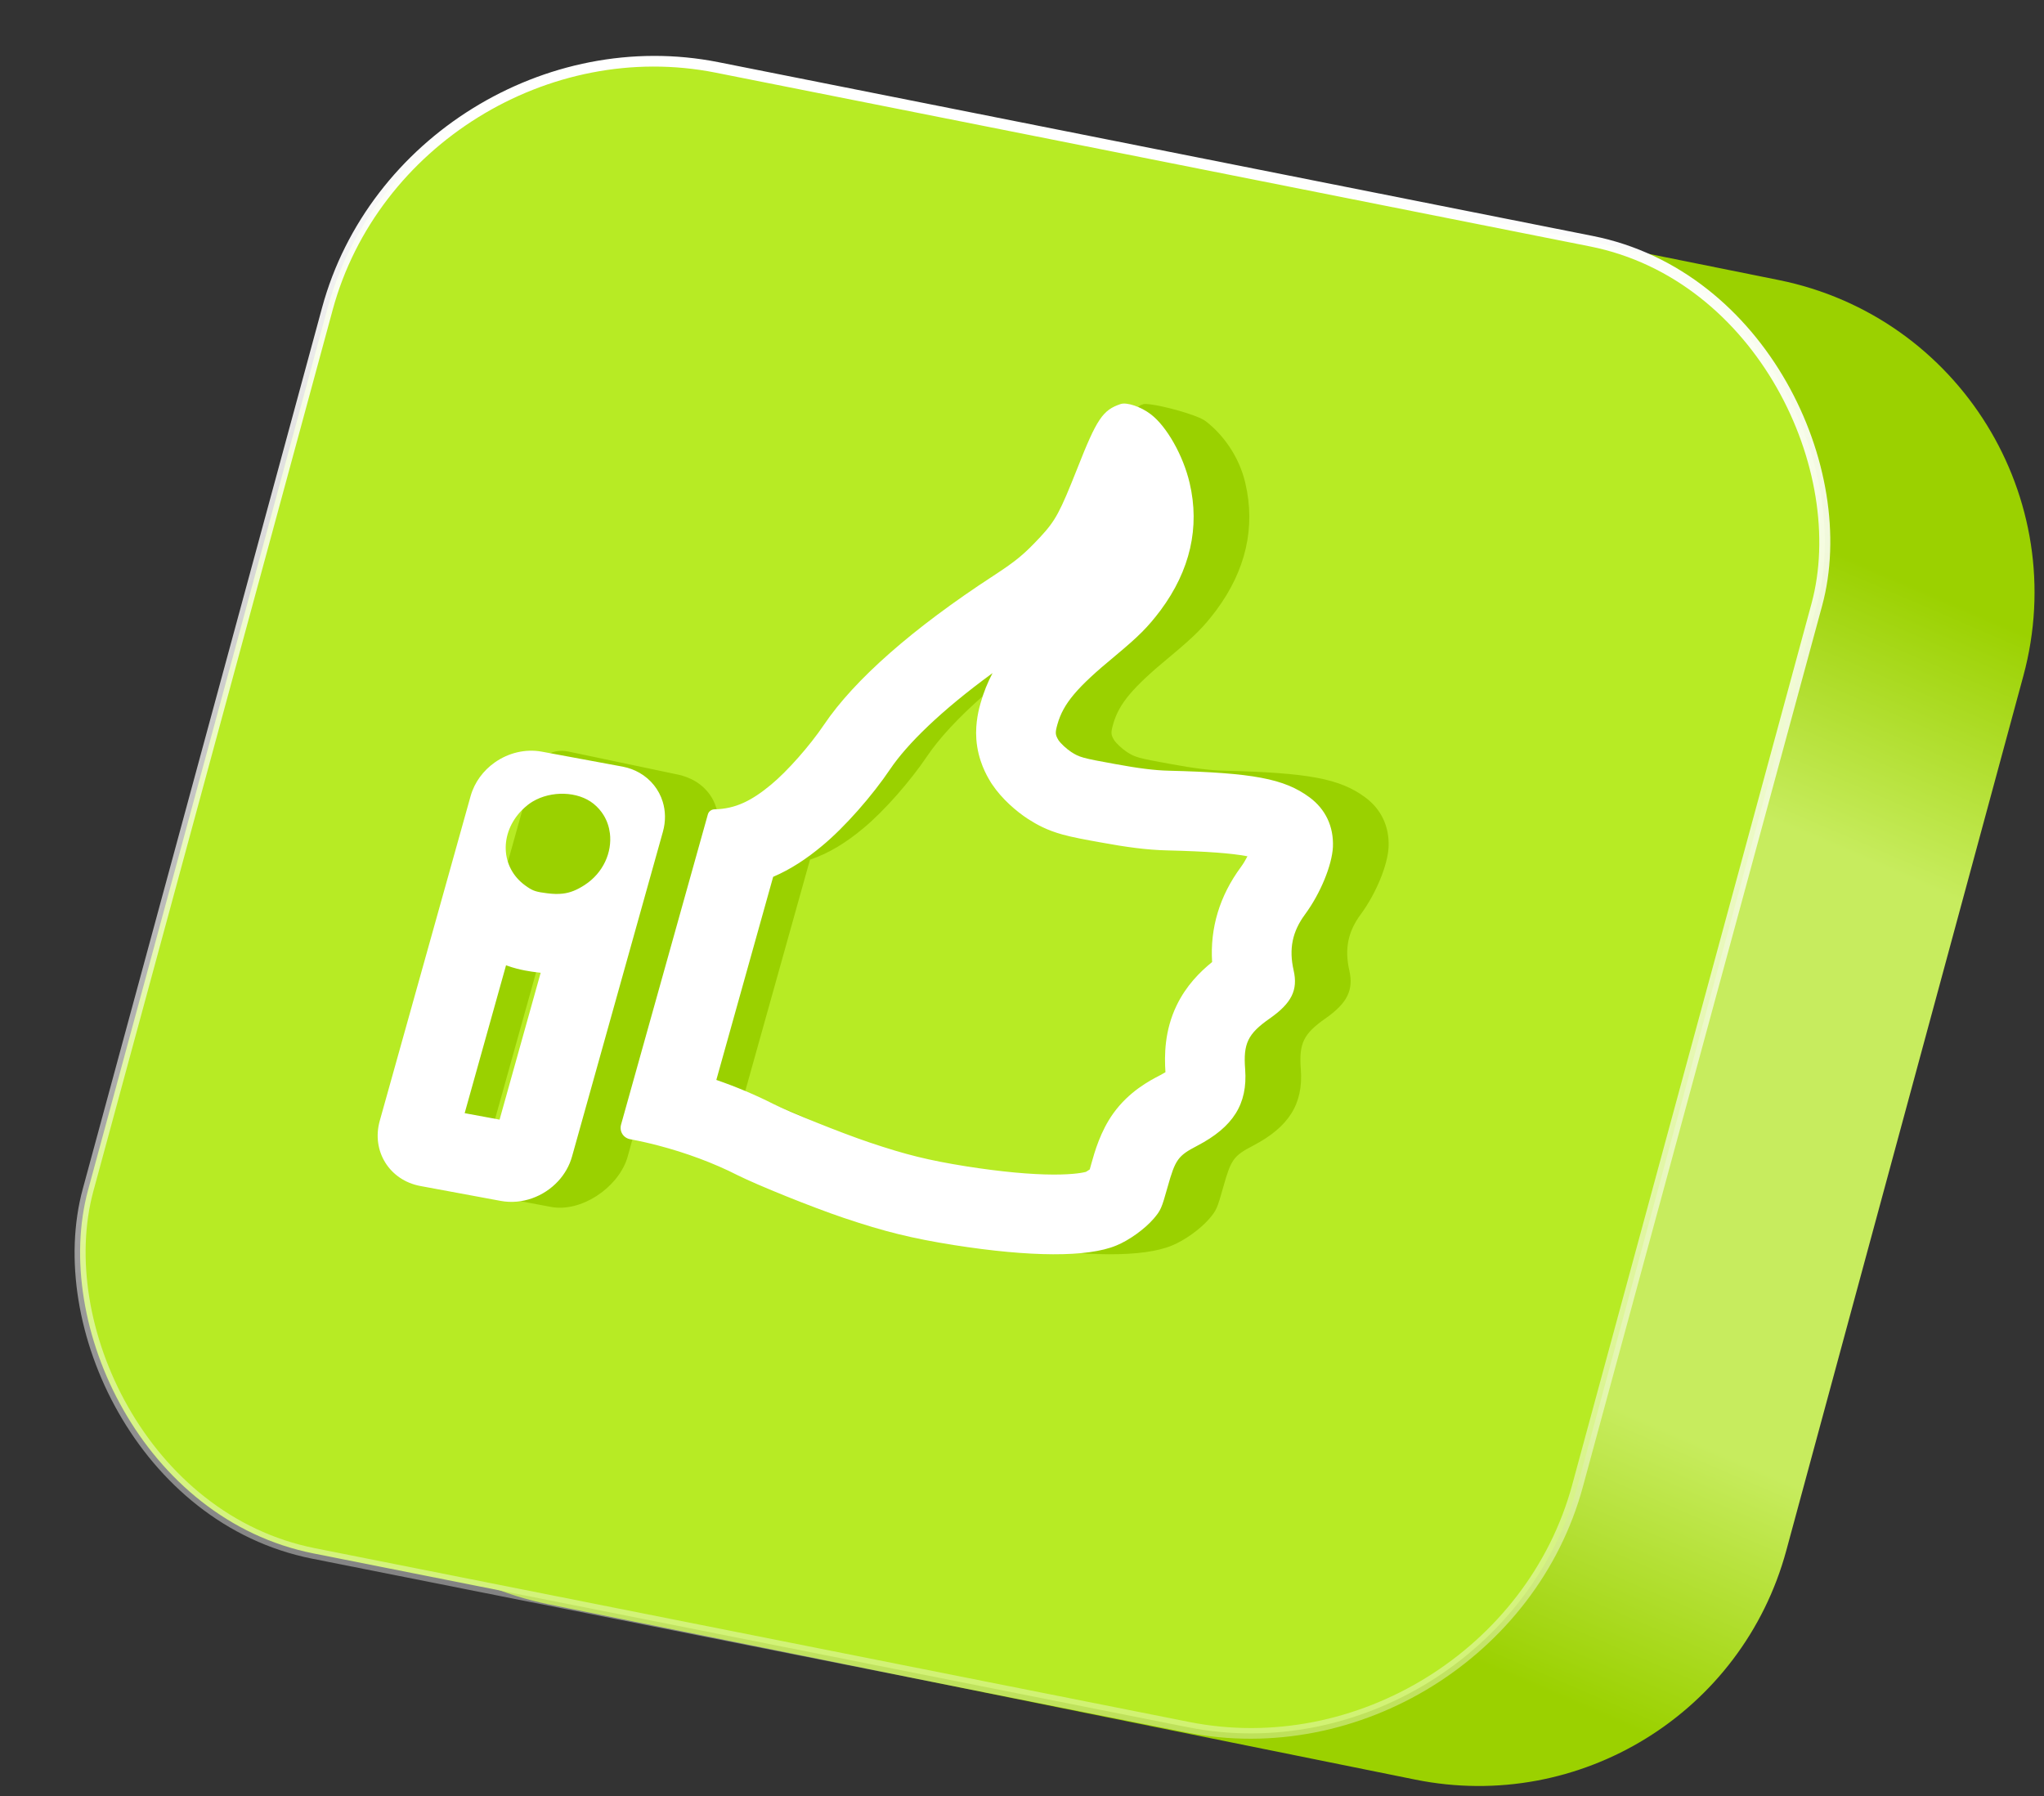
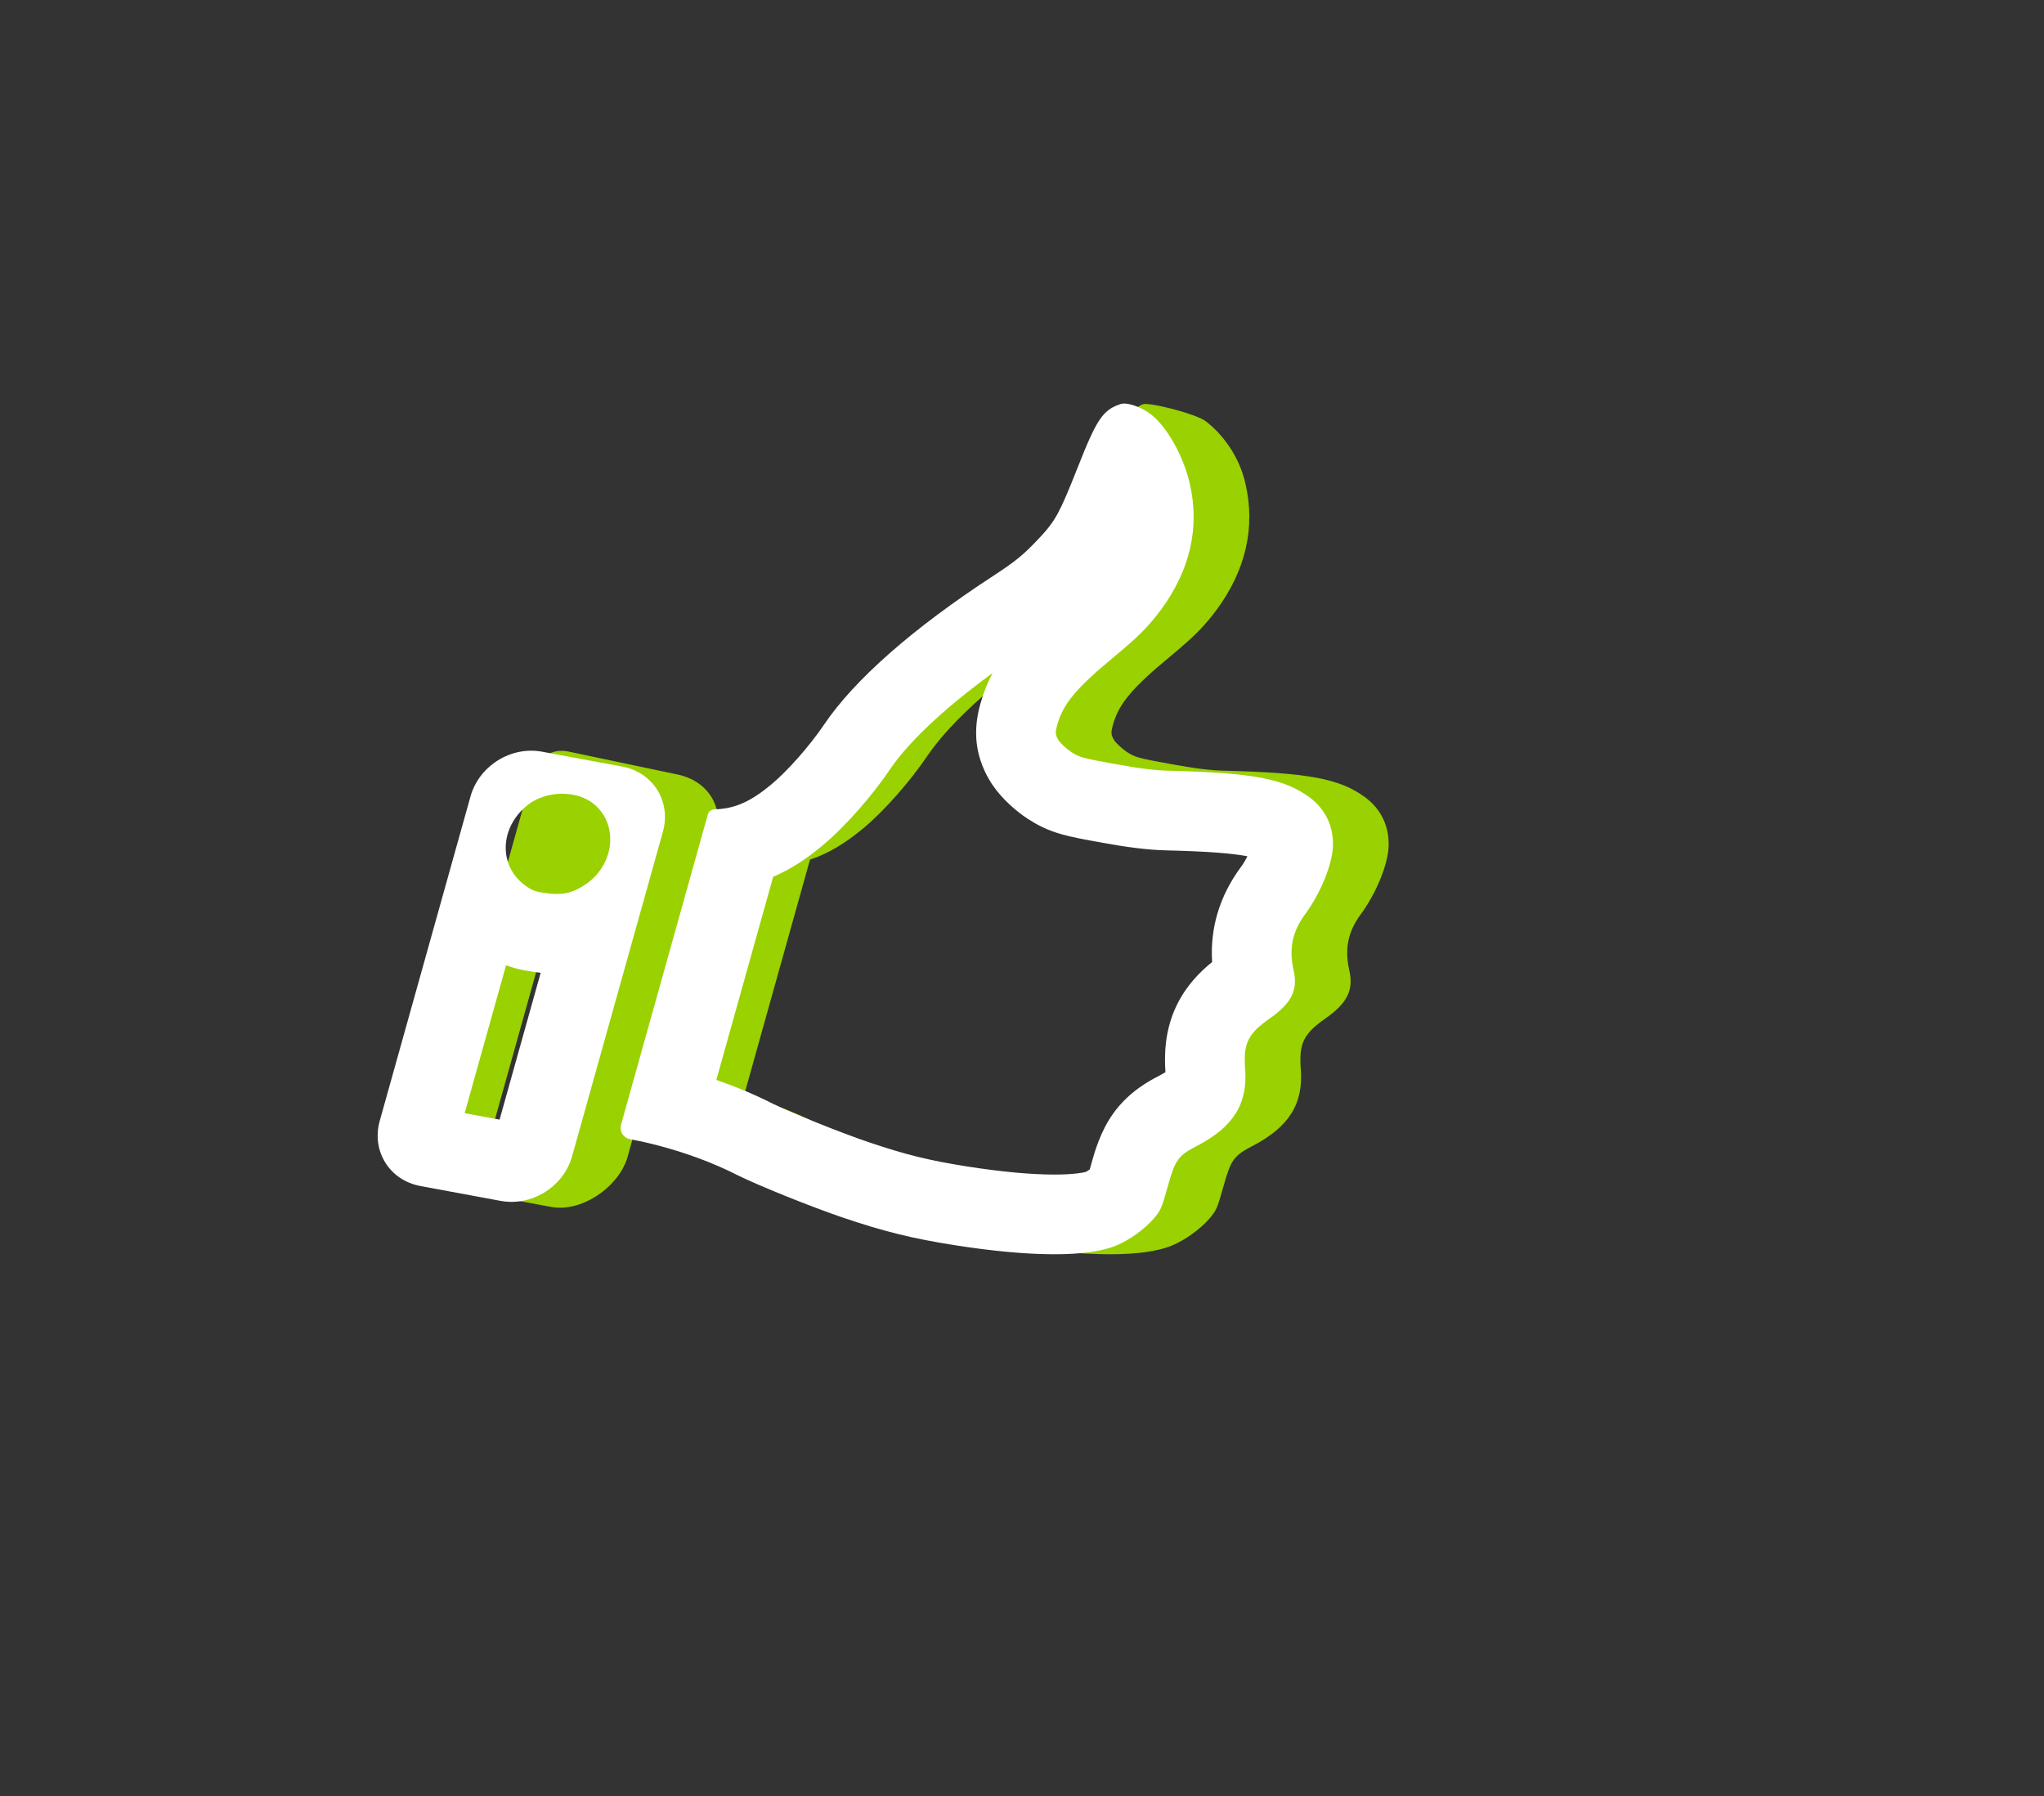
<svg xmlns="http://www.w3.org/2000/svg" width="190" height="167" viewBox="0 0 190 167" fill="none">
  <rect x="0" y="0" width="190" height="167" fill="#333333" stroke="none" />
-   <path d="M165.328 26.032L84.462 9.736C69.117 6.644 54.013 16.017 49.972 31.141L28.248 112.452C23.838 128.959 34.26 145.766 51.006 149.153L131.561 165.449C146.872 168.546 161.959 159.228 166.045 144.15L188.08 62.84C192.562 46.3 182.126 29.417 165.328 26.032Z" fill="url(#paint0_linear_23_234)" />
-   <rect x="0.363" y="0.585" width="141.129" height="143.164" rx="29.135" transform="matrix(0.981 0.195 -0.262 0.965 37.863 -0.05)" fill="#B7EB24" stroke="url(#paint1_linear_23_234)" stroke-width="1.008" />
  <path fill-rule="evenodd" clip-rule="evenodd" d="M103.565 68.811C103.266 68.308 103.245 68.138 103.466 67.349C104.009 65.409 105.273 63.918 108.819 60.992C111.05 59.132 111.874 58.306 113.059 56.734C115.807 53.029 116.725 49.019 115.758 44.907C115.167 42.359 113.621 40.349 112.088 39.166C111.904 39.024 111.576 38.866 111.167 38.705C111.093 38.676 111.017 38.647 110.938 38.618C109.312 38.021 106.706 37.433 106.266 37.578C105.539 37.821 105.613 38.113 105.773 38.751C105.98 39.572 106.332 40.966 105.309 43.568C103.697 47.633 103.299 48.388 101.868 49.931C100.371 51.529 99.682 52.114 97.526 53.523C90.028 58.405 84.587 63.203 81.78 67.362C80.448 69.338 78.342 71.718 76.846 72.951C75.069 74.431 73.651 75.099 71.993 75.223C71.857 75.234 71.719 75.24 71.58 75.243C71.301 75.25 71.05 75.442 70.976 75.706L62.908 104.545C62.73 105.181 63.112 105.794 63.761 105.914C63.926 105.945 64.092 105.977 64.258 106.01C67.54 106.668 70.97 107.843 73.735 109.256C75.578 110.178 80.645 112.229 83.602 113.225C87.425 114.514 89.946 115.131 93.821 115.749C100.96 116.873 106.289 116.899 108.935 115.796C110.119 115.319 111.583 114.263 112.41 113.305C113.067 112.531 113.148 112.363 113.708 110.36C114.428 107.789 114.674 107.453 116.459 106.523C119.812 104.772 121.156 102.632 120.919 99.419C120.729 97.011 121.167 96.114 123.189 94.697C125.232 93.267 125.843 92.053 125.425 90.217C124.971 88.208 125.299 86.61 126.498 84.99C127.922 83.048 128.99 80.442 129.078 78.733C129.151 76.838 128.396 75.238 126.91 74.133C124.553 72.386 121.638 71.846 113.782 71.65C112.553 71.622 111.029 71.439 108.79 71.024C105.774 70.482 105.509 70.399 104.749 69.91C104.291 69.609 103.768 69.114 103.565 68.811ZM107.84 76.231C106.432 75.978 105.335 75.777 104.507 75.547C103.315 75.216 102.57 74.801 101.885 74.361L101.865 74.348L101.845 74.335C100.983 73.769 99.874 72.81 99.169 71.758L99.09 71.64L99.004 71.496C98.787 71.132 98.151 70.065 98.042 68.574C97.955 67.383 98.25 66.341 98.354 65.975C98.36 65.956 98.365 65.939 98.369 65.924C99.399 62.241 101.908 59.834 105.44 56.918C107.475 55.222 107.975 54.684 108.82 53.566C110.729 50.983 111.179 48.553 110.606 46.119L110.604 46.111L110.602 46.104C110.535 45.814 110.44 45.536 110.324 45.273C110.294 45.35 110.265 45.428 110.234 45.505L110.231 45.512L110.229 45.519C109.446 47.492 108.833 48.995 108.18 50.207C107.417 51.62 106.649 52.56 105.749 53.531L105.739 53.541L105.73 53.551C103.919 55.483 102.898 56.335 100.422 57.954L100.414 57.959C93.129 62.702 88.387 67.035 86.169 70.32C84.613 72.629 82.184 75.408 80.222 77.027C78.668 78.32 77.079 79.324 75.293 79.921L69.175 101.789C71.621 102.518 74.014 103.457 76.121 104.531C77.695 105.316 82.495 107.267 85.291 108.209L85.293 108.209C88.834 109.404 91.068 109.95 94.648 110.521C98.045 111.056 100.878 111.307 103.082 111.315C105.419 111.323 106.562 111.051 106.9 110.911L106.928 110.899L106.955 110.888C107.314 110.743 107.994 110.265 108.324 109.932C108.392 109.711 108.48 109.405 108.611 108.934C108.621 108.9 108.63 108.866 108.64 108.831C108.947 107.733 109.4 106.111 110.385 104.739C111.555 103.11 113.098 102.306 113.98 101.846L114.009 101.832L114.012 101.83C115.197 101.21 115.498 100.791 115.553 100.704C115.559 100.697 115.693 100.534 115.642 99.818C115.528 98.373 115.494 96.386 116.456 94.389C117.389 92.452 118.911 91.237 120.079 90.413C119.609 87.32 120.305 84.466 122.235 81.853C122.671 81.257 123.088 80.504 123.395 79.759C123.545 79.394 123.651 79.073 123.718 78.818C123.767 78.63 123.785 78.517 123.79 78.475C123.79 78.447 123.789 78.425 123.787 78.409C123.778 78.401 123.767 78.393 123.754 78.382C122.936 77.776 121.722 77.142 113.655 76.942C112.022 76.903 110.188 76.665 107.84 76.231ZM58.273 107.765C58.301 107.681 58.327 107.598 58.35 107.514L66.571 77.803C66.92 76.554 66.796 75.373 66.299 74.397C66.21 74.225 66.111 74.058 65.999 73.899C65.325 72.933 64.239 72.236 62.866 71.981L52.81 69.864C52.621 69.829 52.442 69.81 52.272 69.805C50.892 69.766 50.122 70.69 49.578 71.981C49.254 72.75 49.01 73.649 48.765 74.552C48.702 74.783 48.64 75.014 48.575 75.243L40.475 104.2C39.687 107.015 39.879 110.086 42.754 110.618L51.222 112.206C54.01 112.723 57.356 110.47 58.273 107.765ZM52.07 106.98C52.076 106.979 52.083 106.977 52.091 106.975C52.208 106.944 52.4 106.867 52.621 106.719C52.842 106.571 53.021 106.399 53.142 106.245C53.221 106.145 53.252 106.082 53.259 106.066L58.167 88.328C57.162 88.453 56.223 88.406 55.369 88.297C54.823 88.229 53.961 88.118 53.069 87.797C52.058 87.435 51.333 86.926 50.892 86.606L45.572 105.626C45.559 105.67 45.548 105.713 45.537 105.755L52.07 106.98ZM43.718 105.414C43.722 105.415 43.725 105.415 43.729 105.416L43.718 105.414ZM50.892 86.606L50.891 86.605L50.894 86.6L50.893 86.603L50.892 86.606Z" fill="#9AD100" />
  <path fill-rule="evenodd" clip-rule="evenodd" d="M98.39 68.811C98.091 68.308 98.07 68.138 98.291 67.349C98.834 65.409 100.098 63.918 103.644 60.992C105.875 59.132 106.699 58.306 107.884 56.734C110.632 53.029 111.55 49.019 110.583 44.907C109.992 42.359 108.45 39.634 106.968 38.513C106.063 37.815 104.747 37.372 104.168 37.563C102.505 38.118 101.952 38.944 100.134 43.568C98.522 47.633 98.124 48.388 96.693 49.931C95.196 51.529 94.507 52.114 92.351 53.523C84.853 58.405 79.412 63.203 76.605 67.362C75.273 69.338 73.167 71.718 71.671 72.951C70.765 73.705 69.953 74.249 69.154 74.617C68.257 75.03 67.378 75.222 66.405 75.243C66.126 75.25 65.875 75.442 65.801 75.706L57.733 104.545C57.555 105.181 57.937 105.794 58.586 105.914C59.435 106.071 60.297 106.265 61.157 106.489C63.772 107.171 66.374 108.139 68.56 109.256C70.403 110.178 75.47 112.229 78.427 113.225C82.25 114.514 84.771 115.13 88.646 115.749C95.785 116.873 101.114 116.899 103.76 115.796C104.944 115.319 106.408 114.263 107.235 113.305C107.892 112.531 107.973 112.363 108.533 110.36C109.253 107.789 109.499 107.453 111.284 106.523C114.637 104.772 115.981 102.632 115.744 99.419C115.554 97.011 115.992 96.114 118.014 94.697C120.057 93.267 120.668 92.053 120.25 90.217C119.796 88.208 120.124 86.61 121.323 84.99C122.747 83.048 123.815 80.442 123.903 78.733C123.976 76.838 123.221 75.238 121.735 74.133C119.378 72.386 116.463 71.846 108.607 71.65C107.378 71.622 105.854 71.439 103.615 71.024C100.599 70.481 100.334 70.399 99.574 69.91C99.116 69.609 98.594 69.114 98.39 68.811ZM102.285 78.313C100.916 78.067 99.708 77.848 98.766 77.586C97.312 77.183 96.371 76.66 95.565 76.142L95.536 76.123L95.508 76.105C94.485 75.433 93.141 74.288 92.235 72.937L92.124 72.771L92.022 72.6C92.016 72.59 92.01 72.579 92.003 72.568C91.75 72.144 90.902 70.723 90.756 68.728C90.64 67.148 91.031 65.786 91.139 65.409C91.146 65.387 91.151 65.368 91.155 65.353C91.436 64.35 91.81 63.432 92.262 62.577C87.449 66.09 84.32 69.177 82.749 71.503M102.285 78.313C104.678 78.756 106.636 79.016 108.43 79.058C112.323 79.155 114.493 79.334 115.861 79.591C115.894 79.597 115.926 79.604 115.957 79.61C115.769 79.975 115.559 80.319 115.353 80.6C113.354 83.31 112.476 86.286 112.672 89.441C111.555 90.341 110.26 91.631 109.374 93.471C108.238 95.828 108.231 98.13 108.334 99.682C108.211 99.759 108.054 99.85 107.856 99.954C107.833 99.966 107.81 99.978 107.786 99.99C106.881 100.46 104.958 101.46 103.491 103.504C102.279 105.191 101.738 107.14 101.441 108.206C101.426 108.261 101.412 108.313 101.398 108.363C101.361 108.495 101.328 108.613 101.297 108.721C101.186 108.8 101.085 108.864 101.008 108.908C100.98 108.924 100.96 108.934 100.949 108.94L100.911 108.956C100.917 108.954 100.912 108.955 100.895 108.959C100.764 108.992 99.906 109.205 97.914 109.198C95.852 109.191 93.133 108.954 89.806 108.431C86.342 107.877 84.223 107.36 80.794 106.203L80.792 106.202C78.06 105.282 73.367 103.371 71.899 102.641C70.253 101.802 68.451 101.045 66.587 100.399L71.869 81.518C73.514 80.815 74.995 79.824 76.398 78.656C78.545 76.884 81.104 73.945 82.749 71.503M114.058 88.402C114.058 88.402 114.05 88.41 114.032 88.425C114.048 88.41 114.058 88.402 114.058 88.402ZM117.296 80.066C117.302 80.071 117.308 80.076 117.314 80.08C117.311 80.078 117.308 80.075 117.304 80.073C117.302 80.071 117.299 80.069 117.296 80.066ZM43.744 74.016C44.106 72.724 44.927 71.635 45.987 70.886C45.995 70.881 46.004 70.875 46.012 70.869C47.258 69.999 48.83 69.597 50.374 69.883L57.842 71.267C57.868 71.272 57.894 71.277 57.919 71.282L57.925 71.283C58.481 71.395 58.992 71.589 59.447 71.85C60.497 72.452 61.255 73.409 61.602 74.531C61.868 75.394 61.893 76.355 61.62 77.329L53.175 107.513C52.931 108.388 52.476 109.169 51.878 109.815C50.553 111.248 48.527 112.013 46.545 111.646L39.078 110.262C36.204 109.729 34.512 107.015 35.3 104.2L43.744 74.016ZM48.823 82.321C48.911 82.384 48.991 82.441 49.067 82.492C49.581 82.837 49.902 82.927 50.856 83.046C51.41 83.117 51.881 83.13 52.317 83.078C53.017 82.995 53.627 82.742 54.34 82.281C56.088 81.151 56.91 79.224 56.693 77.47C56.619 76.877 56.426 76.303 56.111 75.787C55.869 75.392 55.556 75.031 55.168 74.72C53.706 73.55 51.233 73.494 49.515 74.519C49.362 74.611 49.215 74.71 49.076 74.819C48.865 74.985 48.67 75.16 48.491 75.343C46.424 77.461 46.504 80.639 48.823 82.321ZM50.259 90.436C50.147 90.424 50.037 90.411 49.929 90.398L49.923 90.397C49.375 90.328 48.308 90.195 47.179 89.79C47.132 89.773 47.086 89.756 47.04 89.739L43.193 103.489L46.439 104.09L50.259 90.436Z" fill="white" />
  <defs>
    <linearGradient id="paint0_linear_23_234" x1="171.019" y1="29.012" x2="117.131" y2="154.253" gradientUnits="userSpaceOnUse">
      <stop stop-color="#9BD100" />
      <stop offset="0.151" stop-color="#9BD100" />
      <stop offset="0.337" stop-color="#C7EC5E" />
      <stop offset="0.508" stop-color="#C7EC5E" />
      <stop offset="0.746" stop-color="#C7EC5E" />
      <stop offset="0.944" stop-color="#9BD100" />
      <stop offset="1" stop-color="#9BD100" />
    </linearGradient>
    <linearGradient id="paint1_linear_23_234" x1="63.306" y1="2.241" x2="93.091" y2="227.527" gradientUnits="userSpaceOnUse">
      <stop stop-color="white" />
      <stop offset="1" stop-color="white" stop-opacity="0" />
    </linearGradient>
  </defs>
</svg>